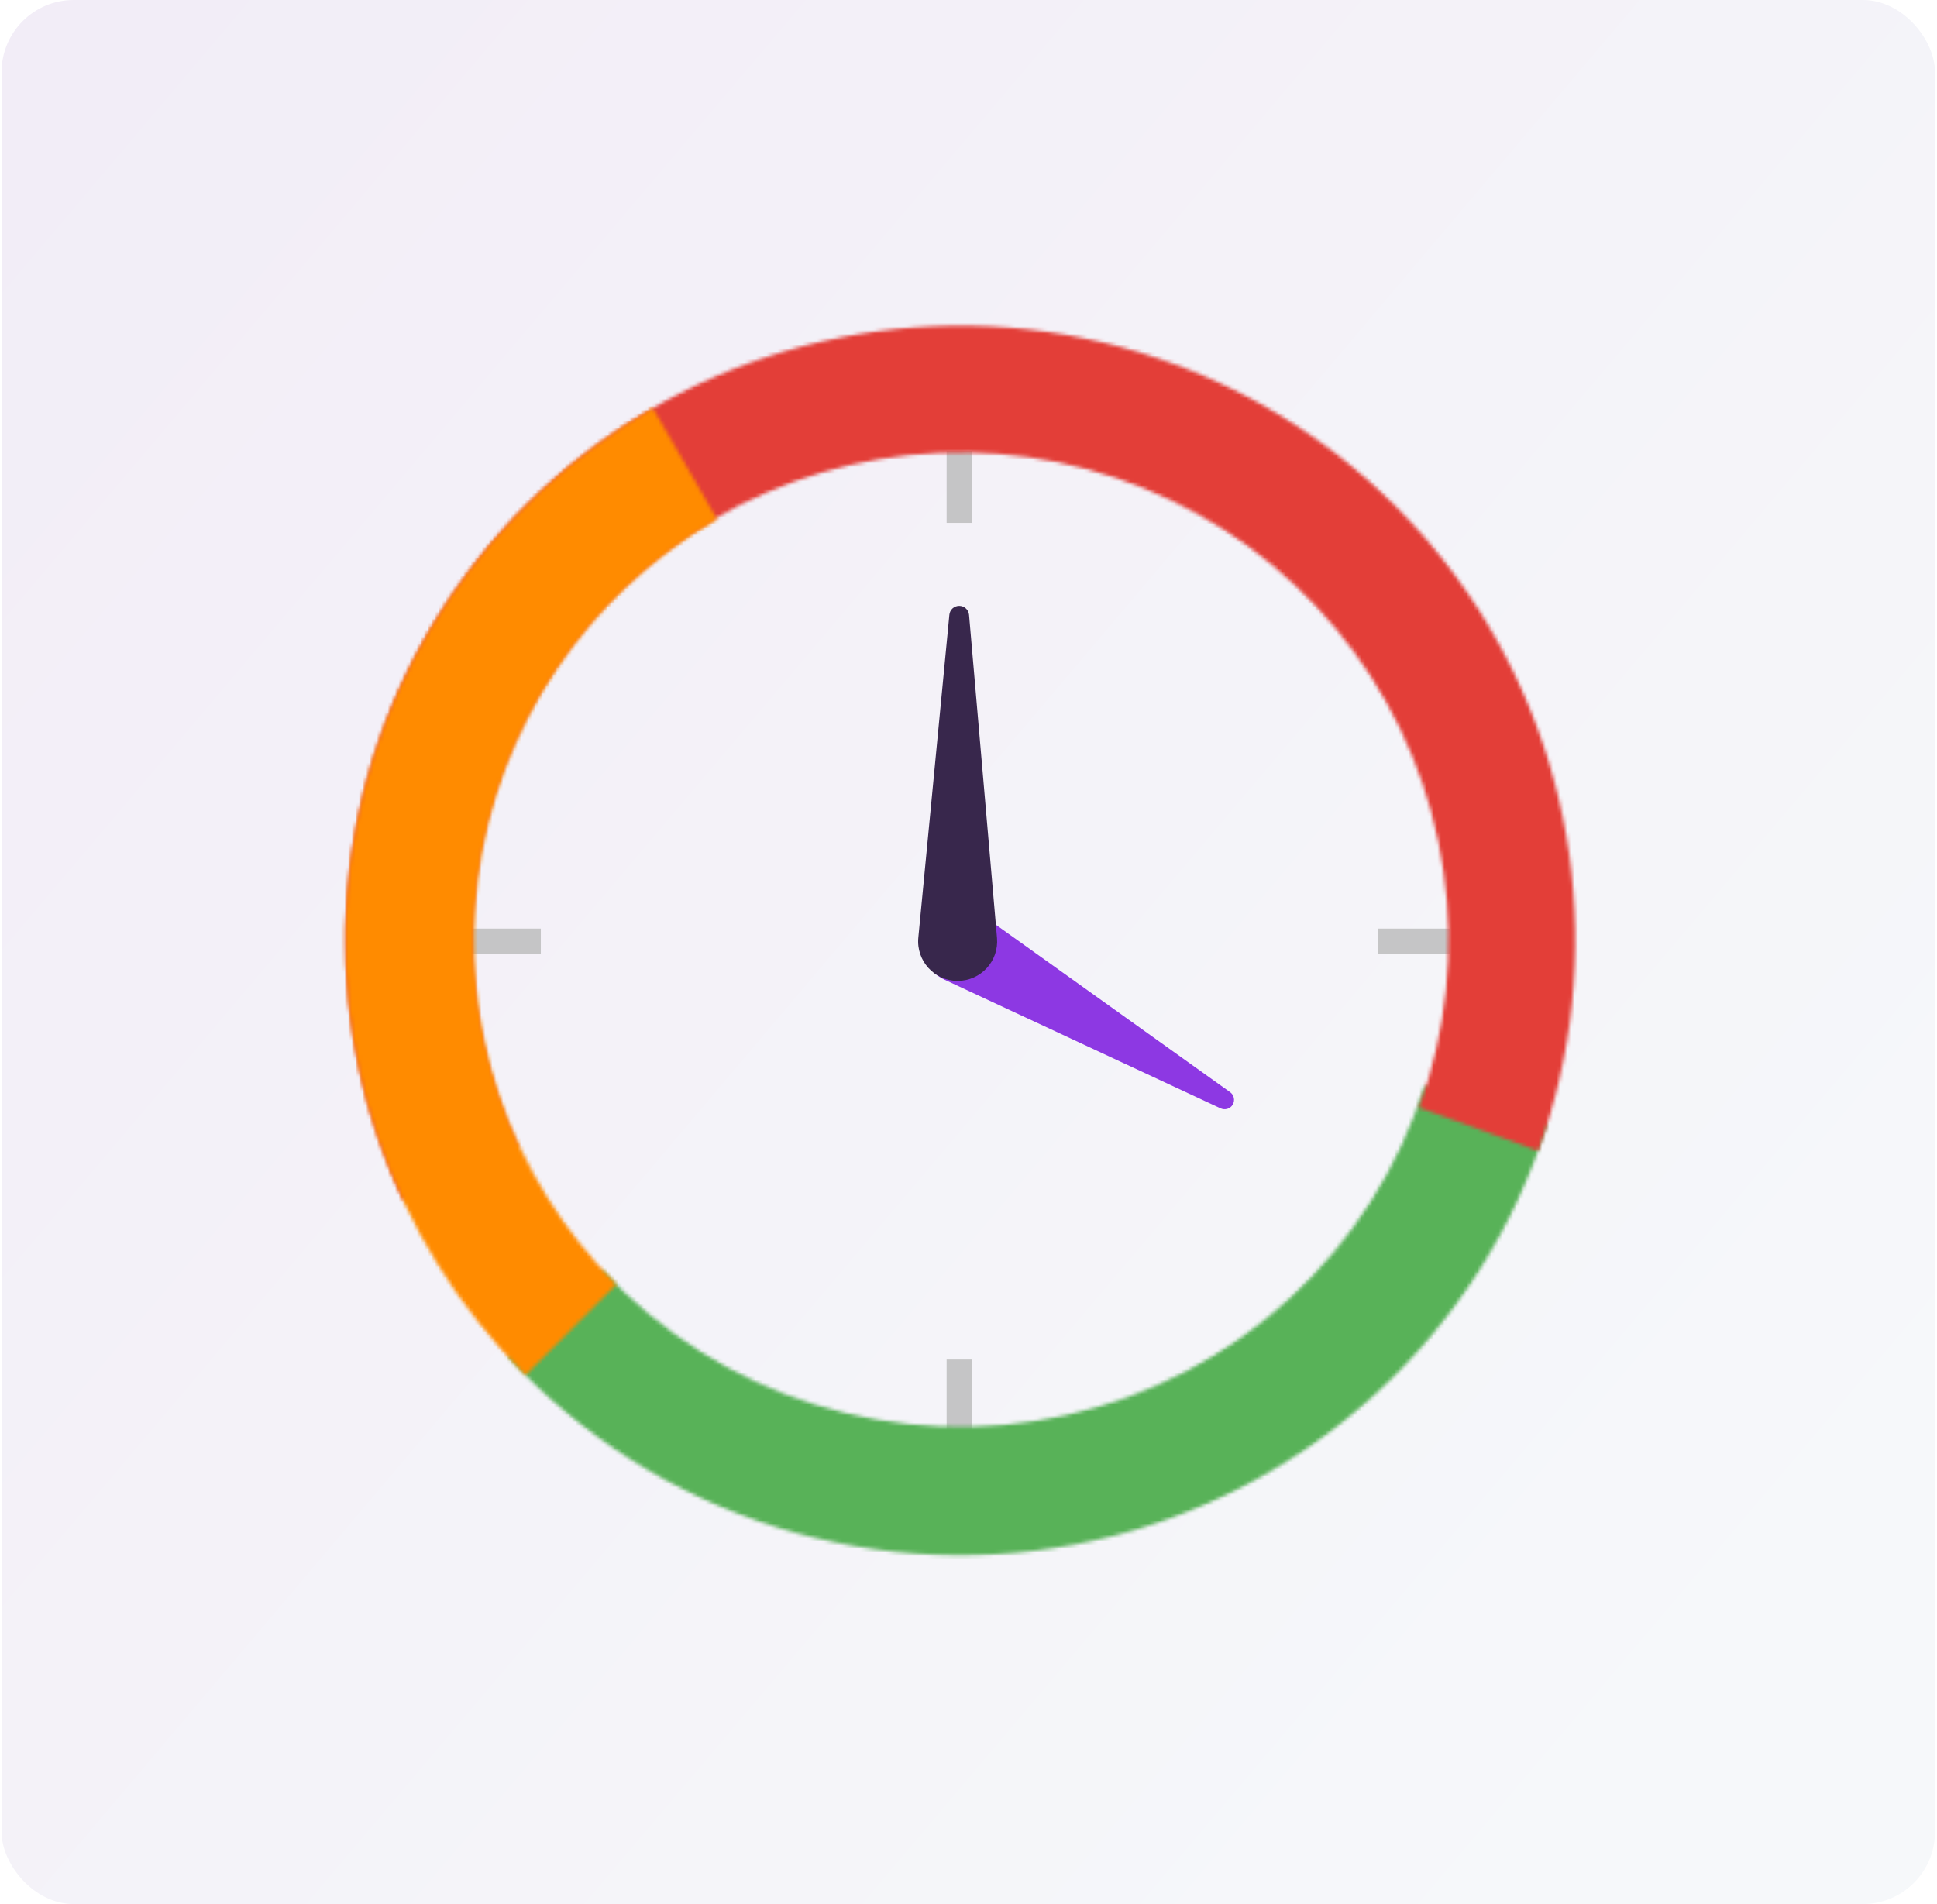
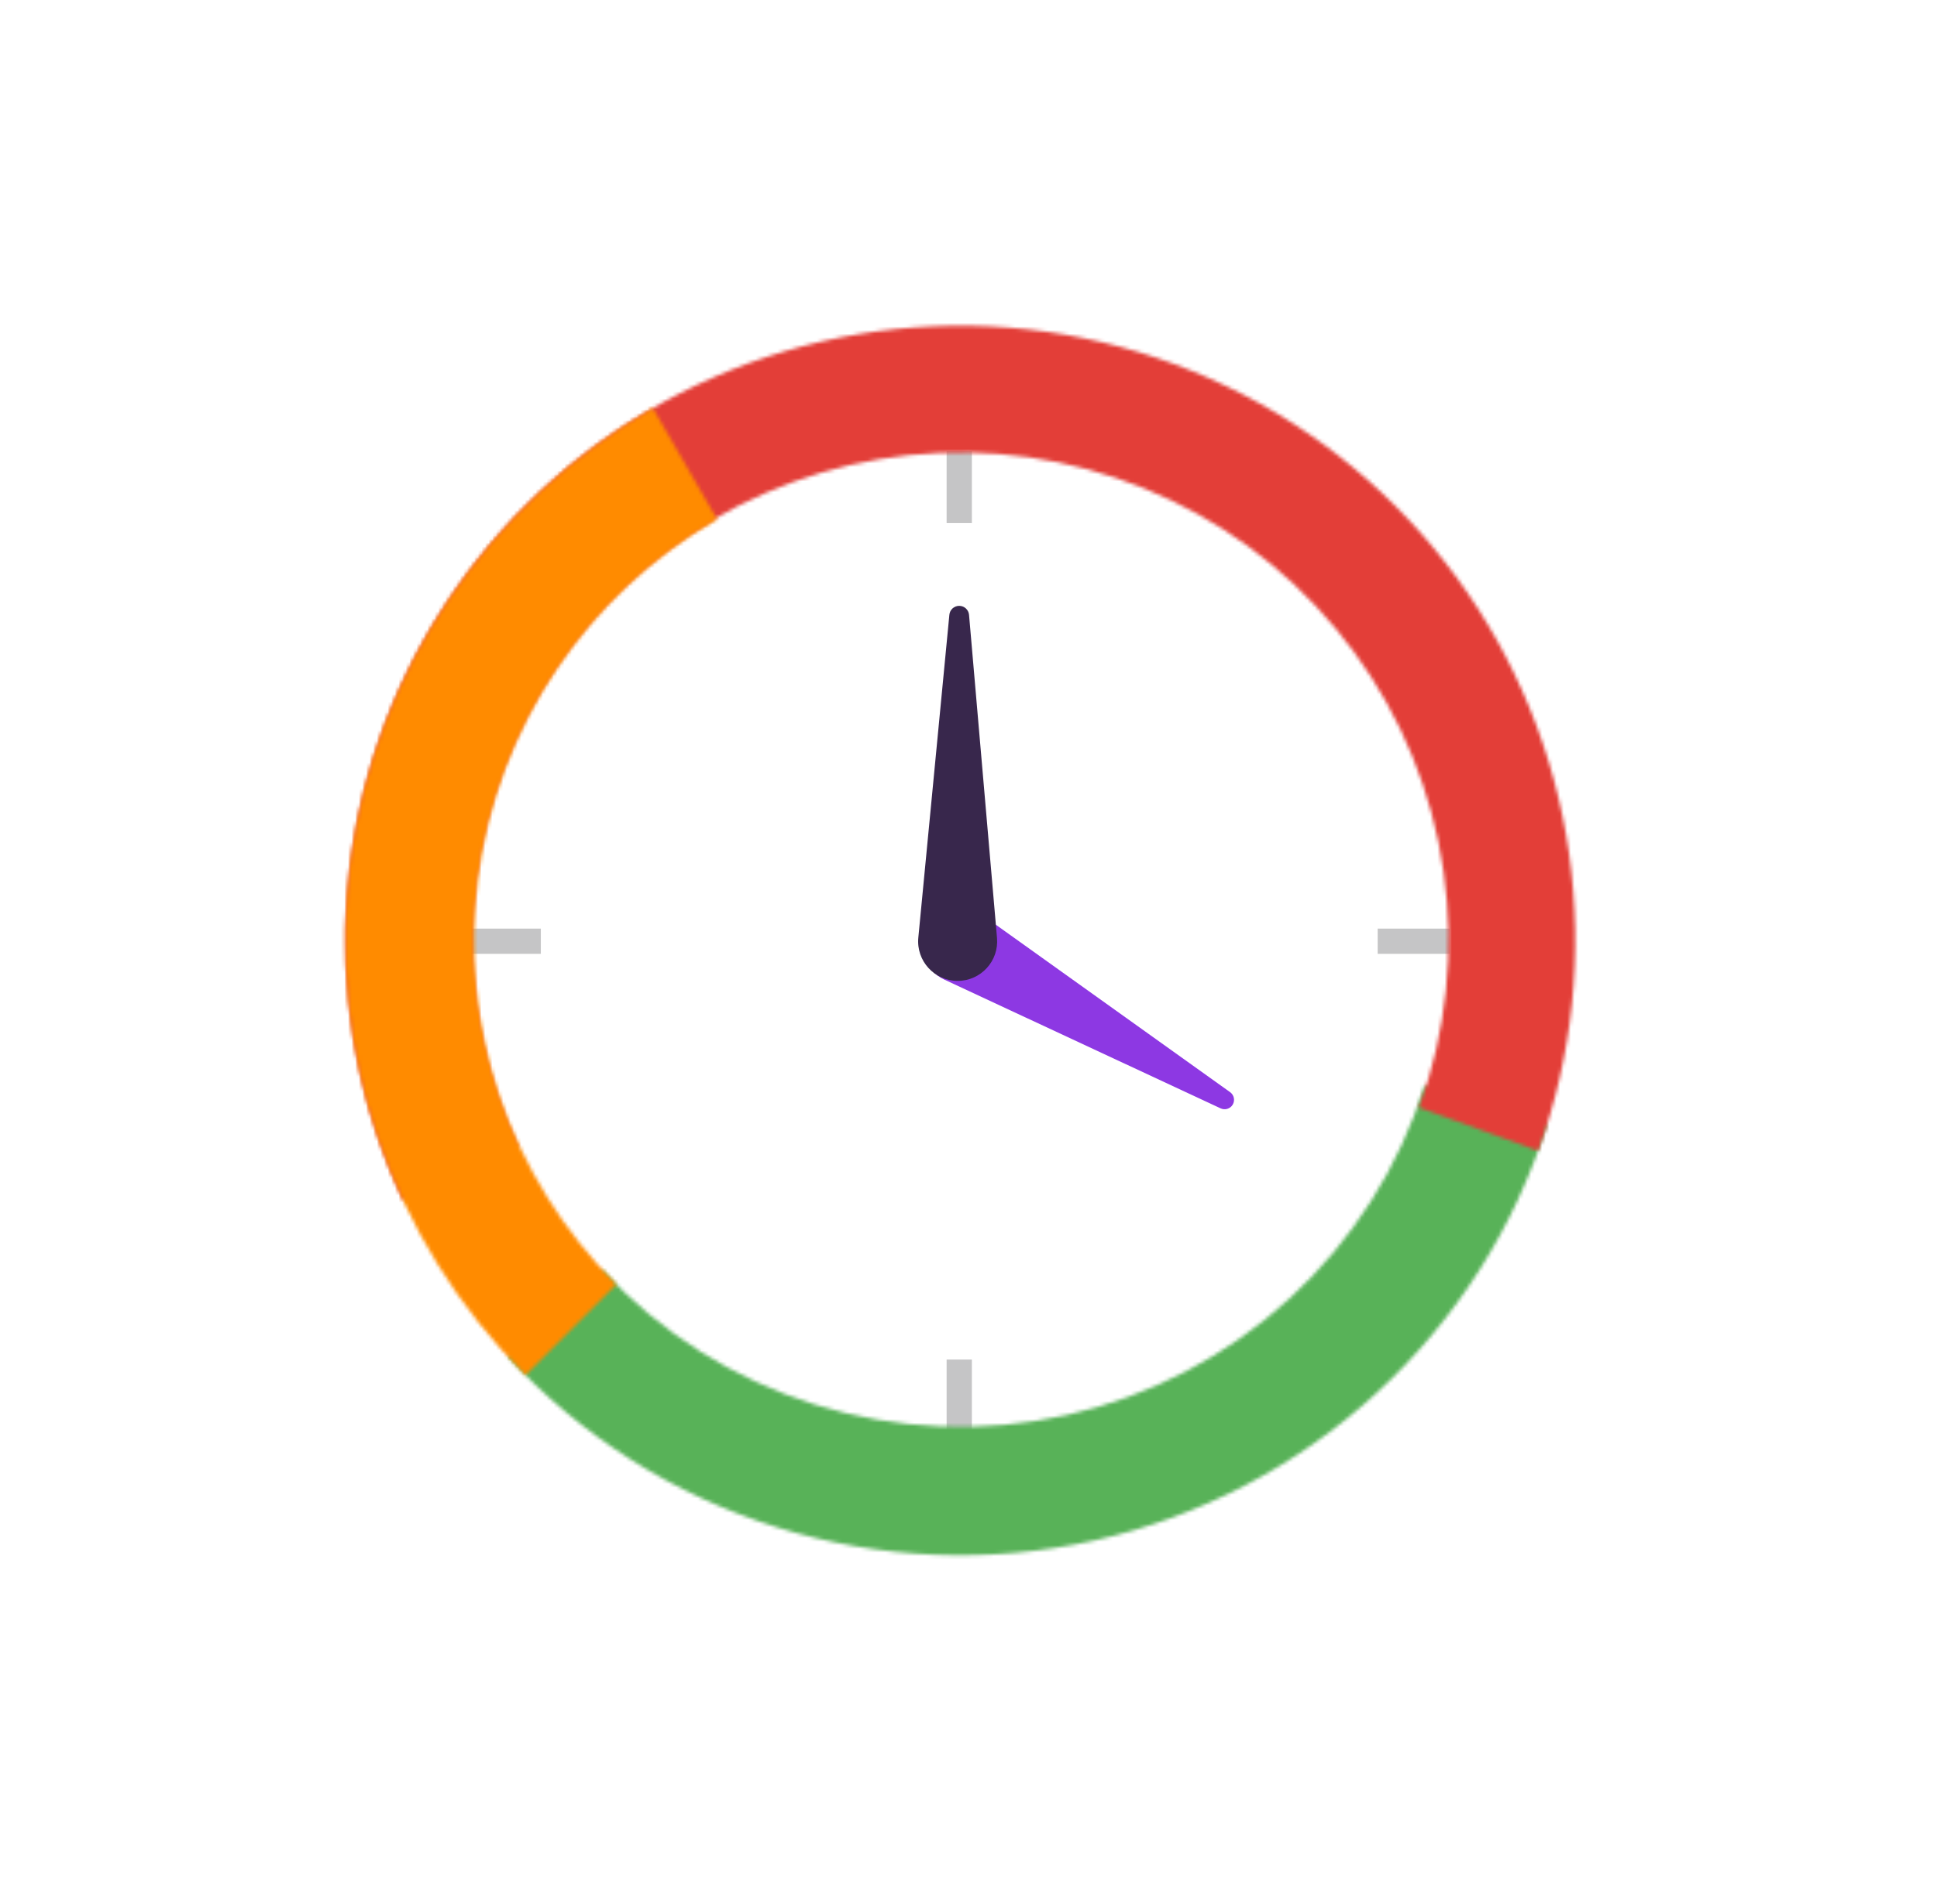
<svg xmlns="http://www.w3.org/2000/svg" width="537" height="528" viewBox="0 0 537 528" fill="none">
-   <rect x="0.435" width="536" height="528" rx="20" fill="url(#paint0_linear)" />
  <rect x="262.435" y="125" width="7" height="20" fill="#C5C5C6" />
  <rect x="262.435" y="377" width="7" height="20" fill="#C5C5C6" />
  <rect x="129.935" y="264.5" width="7" height="20" transform="rotate(-90 129.935 264.5)" fill="#C5C5C6" />
  <rect x="381.935" y="264.5" width="7" height="20" transform="rotate(-90 381.935 264.5)" fill="#C5C5C6" />
  <mask id="path-6-inside-1" fill="white">
    <path d="M140.781 376.237C161.045 398.258 186.749 414.557 215.309 423.496C243.868 432.435 274.278 433.698 303.48 427.16C332.683 420.621 359.65 406.511 381.671 386.247C403.693 365.983 419.992 340.279 428.93 311.72L394.935 301.08C387.864 323.672 374.971 344.005 357.551 360.035C340.131 376.065 318.798 387.227 295.697 392.399C272.596 397.572 248.541 396.572 225.949 389.501C203.356 382.43 183.023 369.536 166.993 352.116L140.781 376.237Z" />
  </mask>
  <path d="M140.781 376.237C161.045 398.258 186.749 414.557 215.309 423.496C243.868 432.435 274.278 433.698 303.48 427.16C332.683 420.621 359.65 406.511 381.671 386.247C403.693 365.983 419.992 340.279 428.93 311.72L394.935 301.08C387.864 323.672 374.971 344.005 357.551 360.035C340.131 376.065 318.798 387.227 295.697 392.399C272.596 397.572 248.541 396.572 225.949 389.501C203.356 382.43 183.023 369.536 166.993 352.116L140.781 376.237Z" stroke="#58B258" stroke-width="84" mask="url(#path-6-inside-1)" />
  <mask id="path-7-inside-2" fill="white">
-     <path d="M426.422 319.132C436.016 292.788 438.964 264.485 435.006 236.73C431.048 208.975 420.307 182.624 403.732 160.012C387.158 137.4 365.263 119.224 339.987 107.095C314.71 94.966 286.833 89.258 258.823 90.476C230.814 91.694 203.537 99.801 179.409 114.079C155.282 128.357 135.047 148.365 120.499 172.331C105.951 196.297 97.537 223.481 96.004 251.475C94.472 279.469 99.866 307.409 111.71 332.82L143.572 317.969C134.17 297.798 129.887 275.619 131.104 253.397C132.321 231.175 139 209.597 150.548 190.572C162.097 171.548 178.159 155.666 197.312 144.332C216.464 132.998 238.117 126.562 260.351 125.595C282.585 124.628 304.714 129.159 324.779 138.788C344.843 148.416 362.224 162.844 375.38 180.793C388.537 198.743 397.064 219.66 400.206 241.693C403.347 263.725 401.007 286.192 393.392 307.103L426.422 319.132Z" />
+     <path d="M426.422 319.132C436.016 292.788 438.964 264.485 435.006 236.73C431.048 208.975 420.307 182.624 403.732 160.012C387.158 137.4 365.263 119.224 339.987 107.095C314.71 94.966 286.833 89.258 258.823 90.476C230.814 91.694 203.537 99.801 179.409 114.079C155.282 128.357 135.047 148.365 120.499 172.331C105.951 196.297 97.537 223.481 96.004 251.475C94.472 279.469 99.866 307.409 111.71 332.82L143.572 317.969C134.17 297.798 129.887 275.619 131.104 253.397C132.321 231.175 139 209.597 150.548 190.572C162.097 171.548 178.159 155.666 197.312 144.332C216.464 132.998 238.117 126.562 260.351 125.595C282.585 124.628 304.714 129.159 324.779 138.788C344.843 148.416 362.224 162.844 375.38 180.793C388.537 198.743 397.064 219.66 400.206 241.693C403.347 263.725 401.007 286.192 393.392 307.103L426.422 319.132" />
  </mask>
  <path d="M426.422 319.132C436.016 292.788 438.964 264.485 435.006 236.73C431.048 208.975 420.307 182.624 403.732 160.012C387.158 137.4 365.263 119.224 339.987 107.095C314.71 94.966 286.833 89.258 258.823 90.476C230.814 91.694 203.537 99.801 179.409 114.079C155.282 128.357 135.047 148.365 120.499 172.331C105.951 196.297 97.537 223.481 96.004 251.475C94.472 279.469 99.866 307.409 111.71 332.82L143.572 317.969C134.17 297.798 129.887 275.619 131.104 253.397C132.321 231.175 139 209.597 150.548 190.572C162.097 171.548 178.159 155.666 197.312 144.332C216.464 132.998 238.117 126.562 260.351 125.595C282.585 124.628 304.714 129.159 324.779 138.788C344.843 148.416 362.224 162.844 375.38 180.793C388.537 198.743 397.064 219.66 400.206 241.693C403.347 263.725 401.007 286.192 393.392 307.103L426.422 319.132Z" stroke="#E33E38" stroke-width="84" mask="url(#path-7-inside-2)" />
  <path d="M341.021 302.851C342.116 303.633 342.438 305.12 341.765 306.286C341.087 307.46 339.624 307.921 338.396 307.348L261.758 271.624C256.208 269.037 254.068 262.25 257.129 256.948C260.211 251.61 267.222 250.092 272.236 253.676L341.021 302.851Z" fill="#8D38E3" />
  <path d="M263.196 170.477C263.331 169.072 264.512 168 265.923 168C267.344 168 268.529 169.087 268.651 170.503L276.405 260.102C276.959 266.5 271.914 272 265.492 272C259.028 272 253.97 266.432 254.589 259.998L263.196 170.477Z" fill="#38274C" />
  <mask id="path-10-inside-3" fill="white">
    <path d="M180.99 113.155C158.344 126.23 139.009 144.339 124.481 166.082C109.953 187.825 100.621 212.618 97.208 238.545C93.795 264.471 96.391 290.834 104.797 315.597C113.202 340.359 127.192 362.855 145.682 381.346L170.887 356.141C156.262 341.517 145.198 323.724 138.55 304.139C131.902 284.554 129.848 263.703 132.548 243.197C135.247 222.692 142.628 203.082 154.118 185.885C165.609 168.689 180.901 154.366 198.813 144.024L180.99 113.155Z" />
  </mask>
  <path d="M180.99 113.155C158.344 126.23 139.009 144.339 124.481 166.082C109.953 187.825 100.621 212.618 97.208 238.545C93.795 264.471 96.391 290.834 104.797 315.597C113.202 340.359 127.192 362.855 145.682 381.346L170.887 356.141C156.262 341.517 145.198 323.724 138.55 304.139C131.902 284.554 129.848 263.703 132.548 243.197C135.247 222.692 142.628 203.082 154.118 185.885C165.609 168.689 180.901 154.366 198.813 144.024L180.99 113.155Z" stroke="#FF8B00" stroke-width="84" mask="url(#path-10-inside-3)" />
  <defs>
    <linearGradient id="paint0_linear" x1="477.591" y1="473.615" x2="-16.327" y2="55.74" gradientUnits="userSpaceOnUse">
      <stop stop-color="#F6F8FA" />
      <stop offset="1" stop-color="#F2EDF7" />
    </linearGradient>
  </defs>
</svg>